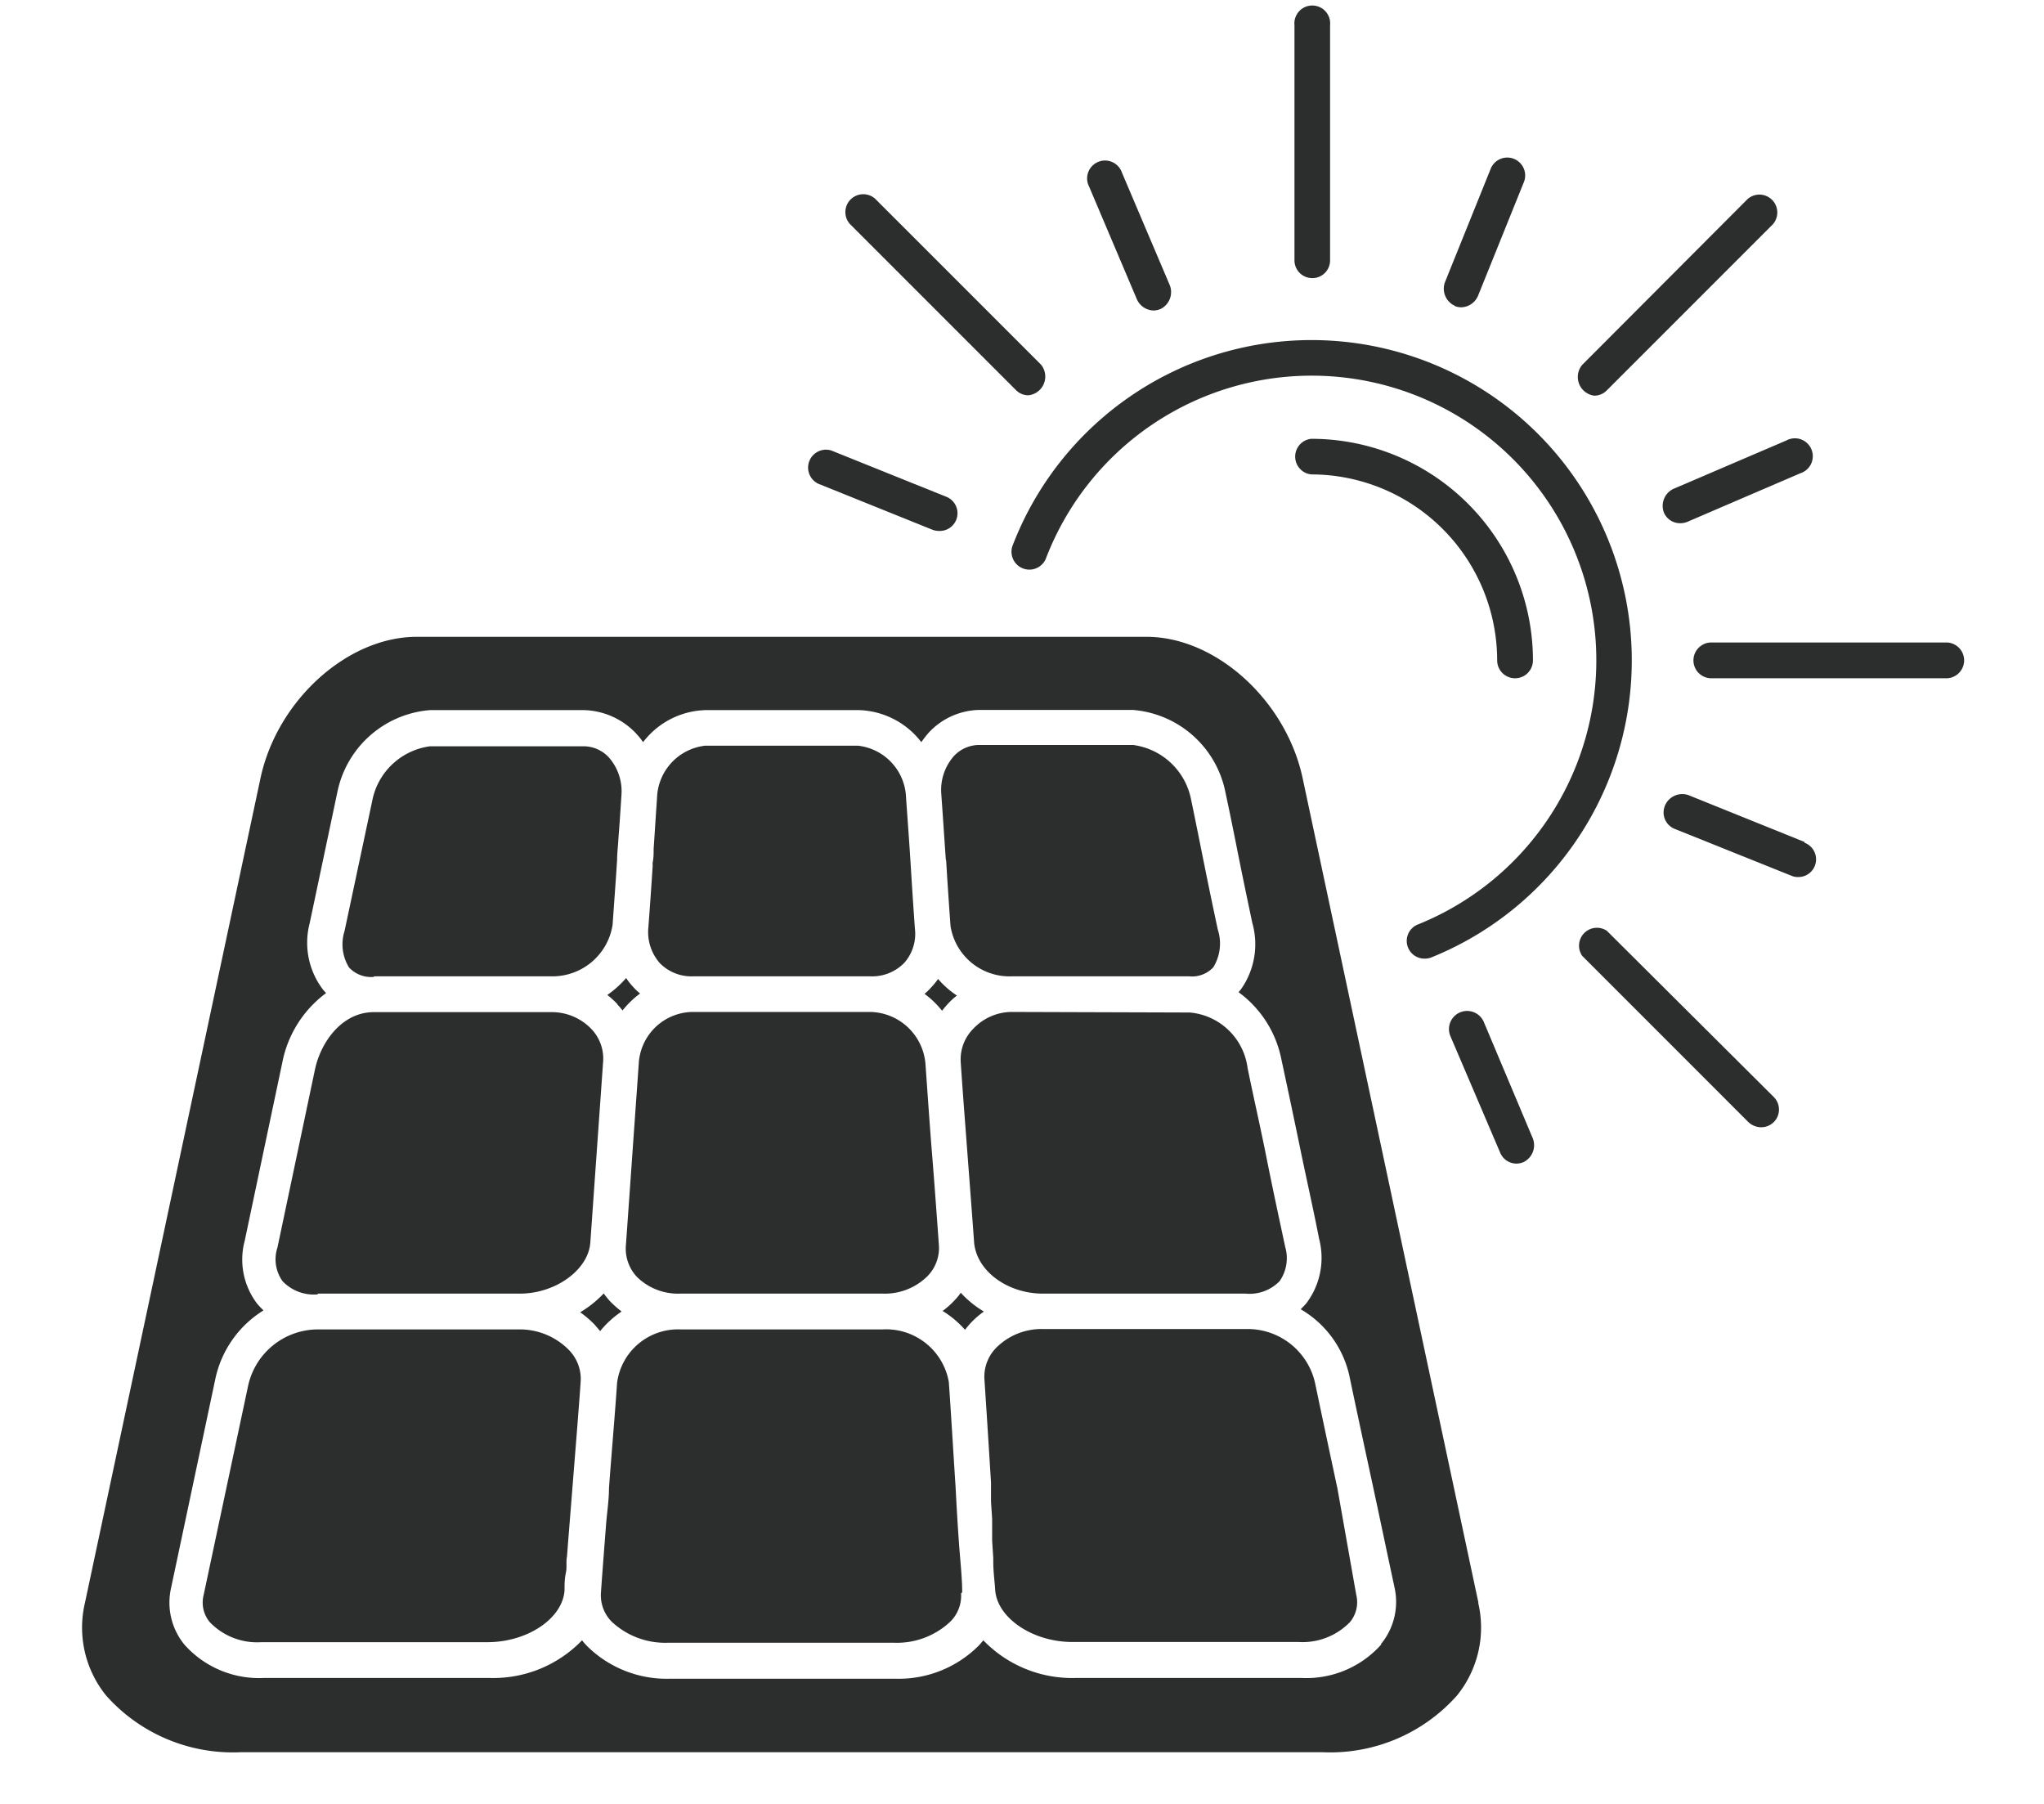
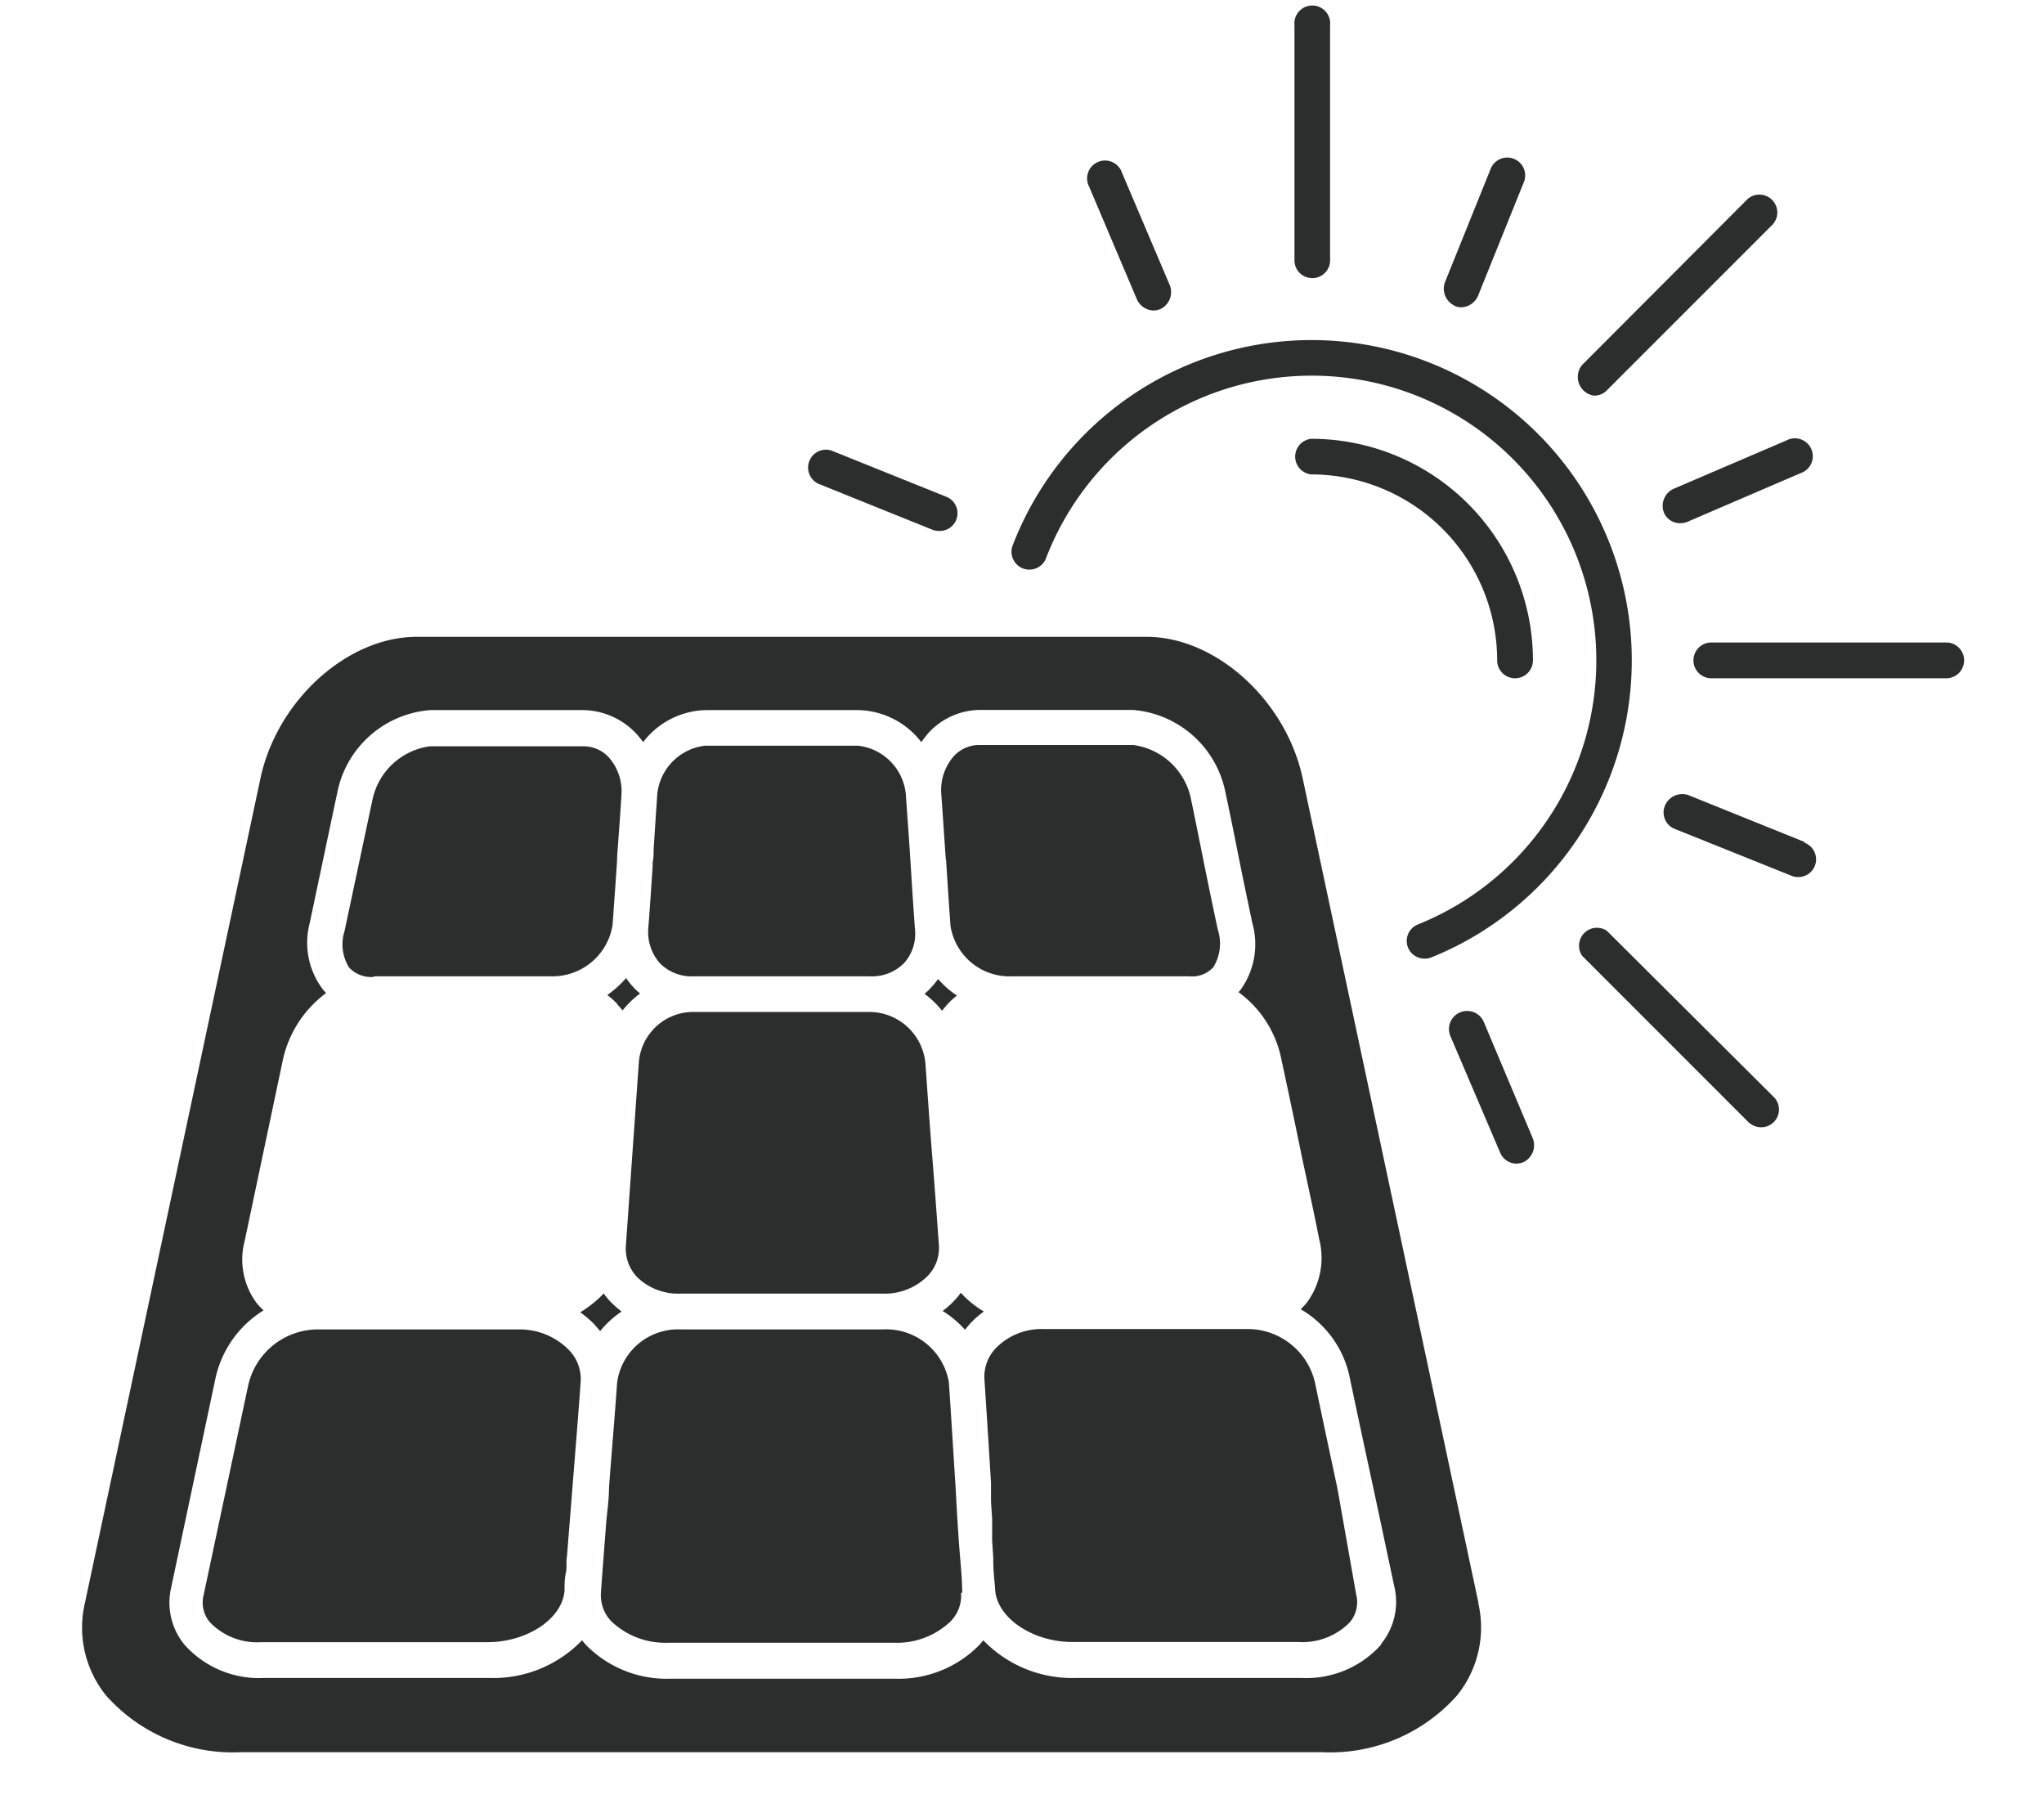
<svg xmlns="http://www.w3.org/2000/svg" id="Livello_1" data-name="Livello 1" viewBox="0 0 108.51 95.74">
  <defs>
    <clipPath id="clip-path">
      <rect x="-722.34" y="-505.32" width="1492.52" height="1055.32" fill="none" />
    </clipPath>
  </defs>
  <title>Senza titolo-5</title>
  <g clip-path="url(#clip-path)">
    <path d="M79.48,35.05a.95.95,0,1,0,1.9,0A11.77,11.77,0,0,0,69.61,23.29a.95.95,0,0,0,0,1.89,9.88,9.88,0,0,1,9.87,9.87" fill="#2c2d2d" />
    <path d="M69.61,18.05A17,17,0,0,0,53.74,29a.95.95,0,0,0,1.77.68A15.11,15.11,0,1,1,75.29,49.06a.94.94,0,0,0,.35,1.82.92.92,0,0,0,.36-.07,17,17,0,0,0-6.39-32.76" fill="#2c2d2d" />
    <path d="M84.63,21a.92.92,0,0,0,.67-.28l8.82-8.82a.95.95,0,0,0-1.34-1.34L84,19.36A1,1,0,0,0,84.63,21" fill="#2c2d2d" />
-     <path d="M53.93,20.7a.92.92,0,0,0,.67.28,1,1,0,0,0,.67-1.62l-8.82-8.82a.95.95,0,0,0-1.34,1.34Z" fill="#2c2d2d" />
    <path d="M85.3,49.4A.95.95,0,0,0,84,50.74l8.82,8.82a1,1,0,0,0,.67.27.94.94,0,0,0,.67-1.61Z" fill="#2c2d2d" />
    <path d="M103.32,34.1H90.85a.95.95,0,1,0,0,1.9h12.47a.95.95,0,1,0,0-1.9" fill="#2c2d2d" />
    <path d="M69.61,14.76a.94.94,0,0,0,1-.95V1.34a.95.95,0,1,0-1.89,0V13.81a.94.94,0,0,0,.94.95" fill="#2c2d2d" />
    <path d="M88.33,27.2a.93.93,0,0,0,.87.57,1,1,0,0,0,.37-.07l6-2.58a.95.95,0,1,0-.74-1.74l-6,2.57a1,1,0,0,0-.5,1.25" fill="#2c2d2d" />
    <path d="M60.36,15.9a1,1,0,0,0,.88.58,1,1,0,0,0,.37-.08,1,1,0,0,0,.5-1.24l-2.55-6a.95.95,0,1,0-1.74.75Z" fill="#2c2d2d" />
    <path d="M78.77,54.24A.95.95,0,0,0,77,55l2.64,6.18a.94.94,0,0,0,.87.58,1,1,0,0,0,.37-.08,1,1,0,0,0,.5-1.24Z" fill="#2c2d2d" />
    <path d="M43.43,25.67l6.08,2.45a1,1,0,0,0,.35.06.94.94,0,0,0,.36-1.82l-6.09-2.45a.95.95,0,0,0-.7,1.76" fill="#2c2d2d" />
    <path d="M95.8,44.69,89.63,42.2a1,1,0,0,0-1.23.53A.94.94,0,0,0,88.92,44l6.18,2.48a.84.84,0,0,0,.35.07.94.94,0,0,0,.35-1.82" fill="#2c2d2d" />
    <path d="M77.23,16.24a.84.84,0,0,0,.35.07,1,1,0,0,0,.88-.6l2.42-6A.95.95,0,1,0,79.12,9L76.7,15a1,1,0,0,0,.53,1.23" fill="#2c2d2d" />
    <path d="M19.85,51.82h9.43a3.23,3.23,0,0,0,3.24-2.73c.11-1.54.18-2.49.24-3.45,0-.36.05-.73.07-1.12.05-.64.1-1.36.16-2.31a2.72,2.72,0,0,0-.66-2,1.82,1.82,0,0,0-1.36-.6H22.83a3.61,3.61,0,0,0-3.07,2.9l-1.47,6.91a2.33,2.33,0,0,0,.24,1.93,1.6,1.6,0,0,0,1.32.5" fill="#2c2d2d" />
    <path d="M32.77,53.31c.1.1.19.21.28.32a5,5,0,0,1,.93-.9,2.9,2.9,0,0,1-.36-.34,3.48,3.48,0,0,1-.38-.48,5.48,5.48,0,0,1-1,.9,4.29,4.29,0,0,1,.55.5" fill="#2c2d2d" />
    <path d="M33.23,66.06a2.19,2.19,0,0,0,.58,1.71,3.11,3.11,0,0,0,2.31.89H46.86a3.21,3.21,0,0,0,2.39-.94,2.13,2.13,0,0,0,.59-1.67c-.11-1.54-.23-3.2-.36-4.8s-.24-3.25-.35-4.78a3,3,0,0,0-2.92-2.76H36.77a2.9,2.9,0,0,0-2.86,2.74Z" fill="#2c2d2d" />
    <path d="M36.77,51.82h9.44A2.38,2.38,0,0,0,48,51.11a2.32,2.32,0,0,0,.57-1.82c-.11-1.54-.17-2.51-.23-3.48s-.13-1.93-.24-3.46a2.87,2.87,0,0,0-2.54-2.77H37.42a2.88,2.88,0,0,0-2.54,2.77c-.08,1.14-.13,2-.18,2.7h0c0,.25,0,.48-.05.72a1.09,1.09,0,0,0,0,.18c-.06.9-.12,1.83-.23,3.27a2.5,2.5,0,0,0,.6,1.89,2.34,2.34,0,0,0,1.76.71" fill="#2c2d2d" />
-     <path d="M53.7,53.71a2.82,2.82,0,0,0-2,.86A2.31,2.31,0,0,0,51,56.34c.1,1.53.23,3.17.35,4.77s.25,3.26.36,4.8,1.77,2.75,3.65,2.75H66.12A2.23,2.23,0,0,0,67.93,68a2.13,2.13,0,0,0,.3-1.81c-.33-1.54-.68-3.16-1-4.77s-.69-3.21-1-4.74a3.39,3.39,0,0,0-3.07-2.94Z" fill="#2c2d2d" />
    <path d="M50,53.66c.1-.13.21-.26.32-.38a4,4,0,0,1,.48-.44,4.79,4.79,0,0,1-1-.88,3.65,3.65,0,0,1-.35.43,3.15,3.15,0,0,1-.37.36,4.77,4.77,0,0,1,.94.91" fill="#2c2d2d" />
    <path d="M50.23,45.69c.06,1,.12,1.93.23,3.46a3.17,3.17,0,0,0,3.24,2.67h9.43a1.54,1.54,0,0,0,1.28-.48,2.4,2.4,0,0,0,.24-2c-.33-1.54-.53-2.52-.72-3.46s-.38-1.91-.7-3.45a3.62,3.62,0,0,0-3.08-2.89H52a1.84,1.84,0,0,0-1.37.6,2.72,2.72,0,0,0-.66,2c.11,1.53.17,2.5.24,3.47" fill="#2c2d2d" />
    <path d="M51,68.62a3,3,0,0,1-.32.39,4.35,4.35,0,0,1-.64.57,5.22,5.22,0,0,1,1.19,1c.1-.13.2-.25.31-.37a5,5,0,0,1,.69-.6,5.39,5.39,0,0,1-1.23-1" fill="#2c2d2d" />
    <path d="M51.08,84.52h0c0-.8-.11-1.74-.18-2.74s-.12-1.88-.17-2.84c-.13-2-.25-4.06-.36-5.59a3.38,3.38,0,0,0-3.51-2.79H36.12a3.26,3.26,0,0,0-3.36,2.83c-.09,1.34-.23,3-.37,4.77l-.06.81c0,.66-.11,1.32-.16,2-.1,1.31-.2,2.57-.27,3.59a2,2,0,0,0,.56,1.5,4.15,4.15,0,0,0,3,1.13h12a4.13,4.13,0,0,0,3-1.13,1.94,1.94,0,0,0,.56-1.5h0" fill="#2c2d2d" />
    <path d="M71,79c-.43-2-.87-4.08-1.19-5.61a3.67,3.67,0,0,0-3.66-2.85H55.38a3.4,3.4,0,0,0-2.5,1,2.19,2.19,0,0,0-.62,1.66c.1,1.51.23,3.53.35,5.5,0,0,0,.07,0,.11V79c0,.12,0,.25,0,.37l0,.34.06.91v.05c0,.19,0,.36,0,.54l0,.56.06.93s0,.08,0,.11v.08c0,.53.07,1,.1,1.49.1,1.5,2,2.77,4.09,2.77h12a3.51,3.51,0,0,0,2.75-1.06,1.65,1.65,0,0,0,.33-1.44L71,79" fill="#2c2d2d" />
-     <path d="M16.87,68.66H27.6c1.9,0,3.65-1.27,3.74-2.73h0l.18-2.55.5-7.06a2.27,2.27,0,0,0-.63-1.71,2.91,2.91,0,0,0-2.1-.89H19.85c-1.69,0-2.8,1.57-3.12,3l-2,9.49A2,2,0,0,0,15,68a2.29,2.29,0,0,0,1.87.7" fill="#2c2d2d" />
    <path d="M73.32,87.29a5.32,5.32,0,0,1-4.22,1.77h-12a6.55,6.55,0,0,1-4.9-2,3.47,3.47,0,0,1-.25.29,6,6,0,0,1-4.4,1.75h-12a6,6,0,0,1-4.4-1.75,3.47,3.47,0,0,1-.25-.29,6.54,6.54,0,0,1-4.9,2h-12a5.3,5.3,0,0,1-4.21-1.77,3.52,3.52,0,0,1-.71-3l2.36-11.14a5.65,5.65,0,0,1,2.55-3.6,4.12,4.12,0,0,1-.35-.37,3.86,3.86,0,0,1-.65-3.32l2-9.48a6,6,0,0,1,2.32-3.67l-.15-.17A4.1,4.1,0,0,1,16.44,49l1.46-6.91a5.46,5.46,0,0,1,4.93-4.4H31a3.94,3.94,0,0,1,3.14,1.7,4.32,4.32,0,0,1,3.31-1.7h8.14a4.33,4.33,0,0,1,3.32,1.7,6.12,6.12,0,0,1,.39-.5A3.76,3.76,0,0,1,52,37.68h8.13a5.45,5.45,0,0,1,4.93,4.4c.33,1.54.52,2.52.71,3.47s.39,1.91.71,3.43a4.14,4.14,0,0,1-.61,3.54l-.12.14a5.81,5.81,0,0,1,2.28,3.59c.33,1.53.67,3.14,1,4.74s.7,3.23,1,4.77a4,4,0,0,1-.67,3.4c-.1.12-.2.22-.31.33A5.45,5.45,0,0,1,71.63,73c.32,1.54.76,3.58,1.2,5.62s.87,4.1,1.2,5.63a3.52,3.52,0,0,1-.71,3m5.16-2.21L69.14,41.24c-.91-4.11-4.62-7.44-8.27-7.44H22.12c-3.65,0-7.37,3.33-8.28,7.45L4.51,85.07A5.73,5.73,0,0,0,5.64,90a9,9,0,0,0,7.15,3H70.2a9,9,0,0,0,7.14-3,5.73,5.73,0,0,0,1.14-4.9" fill="#2c2d2d" />
    <path d="M33,69.61a5.41,5.41,0,0,1-.62-.55,4.23,4.23,0,0,1-.33-.41,5.69,5.69,0,0,1-1.25,1,5.52,5.52,0,0,1,.78.67l.28.33A5.22,5.22,0,0,1,33,69.61" fill="#2c2d2d" />
    <path d="M27.6,70.56H16.87a3.8,3.8,0,0,0-3.7,3L10.81,84.66a1.62,1.62,0,0,0,.33,1.44,3.48,3.48,0,0,0,2.74,1.06h12c2.12,0,4-1.26,4.09-2.76,0-.29,0-.6.07-.92s0-.57.06-.87c.09-1.19.2-2.5.3-3.79.08-1,.16-2,.23-2.89s.15-1.89.2-2.68h0a2.2,2.2,0,0,0-.64-1.61,3.65,3.65,0,0,0-2.64-1.08" fill="#2c2d2d" />
  </g>
</svg>